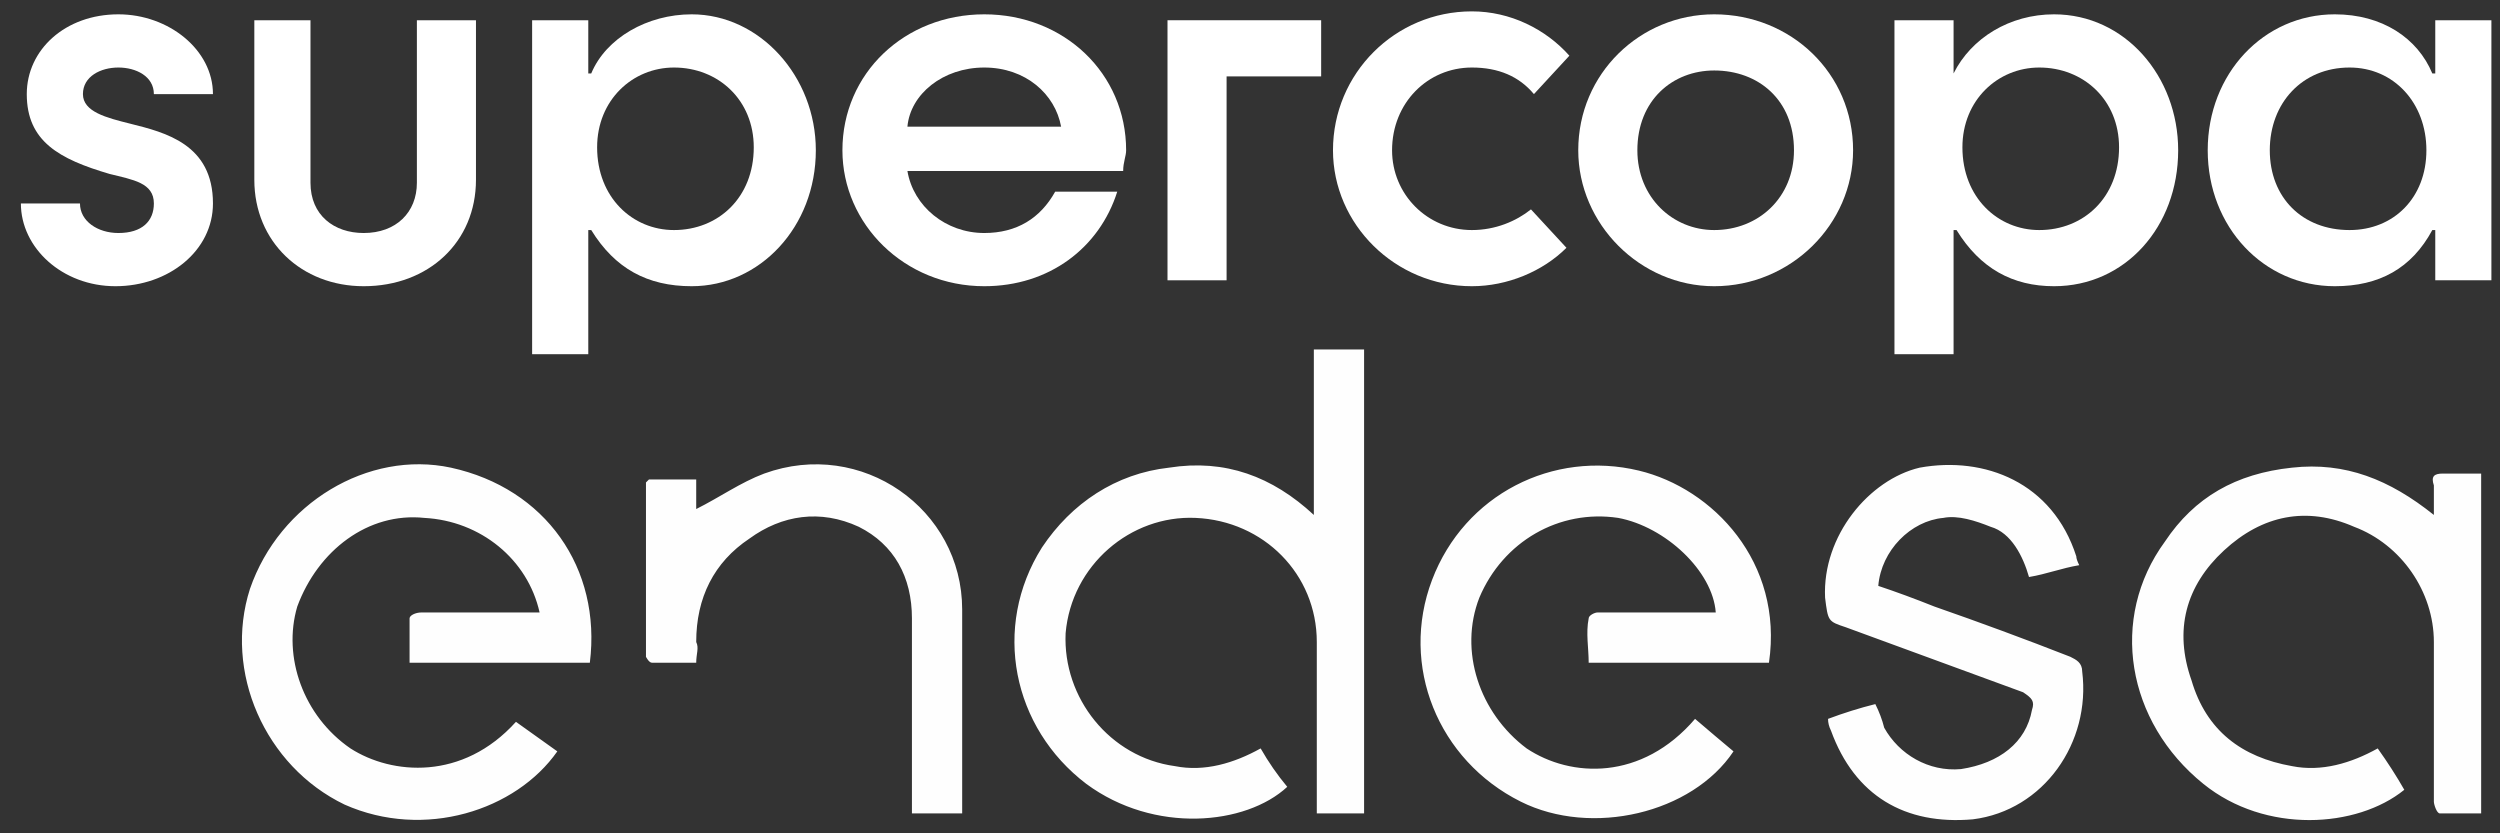
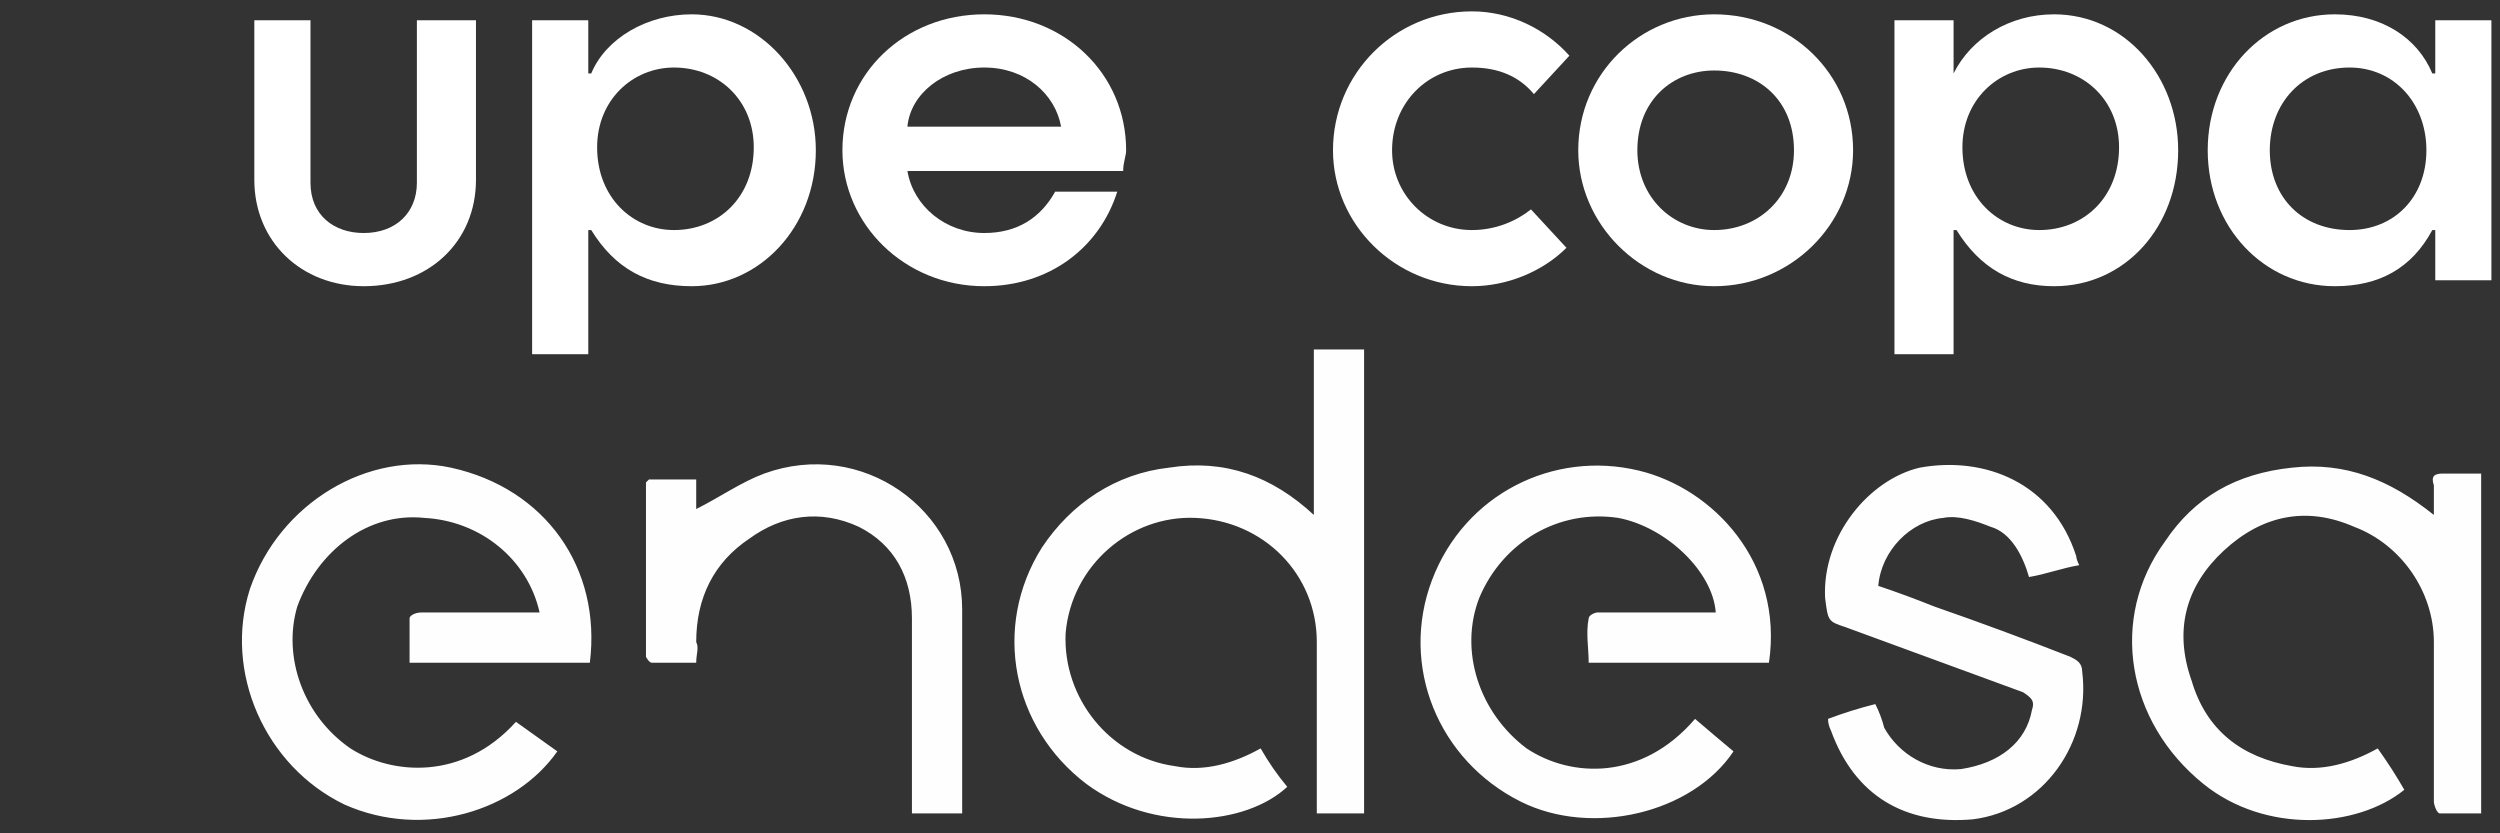
<svg xmlns="http://www.w3.org/2000/svg" width="93" height="31" viewBox="0 0 93 31" fill="none">
  <rect x="0" y="0" width="93" height="31" fill="#333333" stroke="none" />
-   <path d="M0.777 7.569H2.975C2.975 8.228 3.635 8.668 4.404 8.668C5.284 8.668 5.724 8.228 5.724 7.569C5.724 6.799 4.954 6.689 4.075 6.47C2.206 5.92 0.996 5.26 0.996 3.501C0.996 1.852 2.426 0.533 4.404 0.533C6.273 0.533 7.922 1.852 7.922 3.501H5.724C5.724 2.842 5.064 2.512 4.404 2.512C3.745 2.512 3.085 2.842 3.085 3.501C3.085 4.161 3.965 4.381 4.844 4.601C6.163 4.93 7.922 5.37 7.922 7.569C7.922 9.328 6.273 10.647 4.294 10.647C2.316 10.647 0.777 9.218 0.777 7.569Z" fill="white" />
  <path d="M9.461 6.689V0.753H11.55V6.799C11.55 8.009 12.429 8.668 13.529 8.668C14.738 8.668 15.508 7.899 15.508 6.799V0.753H17.706V6.689C17.706 8.998 15.947 10.647 13.529 10.647C11.22 10.647 9.461 8.998 9.461 6.689Z" fill="white" />
  <path fill-rule="evenodd" clip-rule="evenodd" d="M19.795 0.753H21.884V2.732H21.994C22.543 1.413 24.082 0.533 25.731 0.533C28.26 0.533 30.349 2.842 30.349 5.59C30.349 8.448 28.26 10.647 25.731 10.647C24.082 10.647 22.873 9.987 21.994 8.558H21.884V13.175H19.795V0.753ZM28.04 5.48C28.04 3.721 26.721 2.512 25.072 2.512C23.533 2.512 22.213 3.721 22.213 5.48C22.213 7.349 23.533 8.558 25.072 8.558C26.721 8.558 28.04 7.349 28.04 5.48Z" fill="white" />
  <path fill-rule="evenodd" clip-rule="evenodd" d="M31.338 5.59C31.338 2.732 33.647 0.533 36.615 0.533C39.583 0.533 41.892 2.732 41.892 5.59C41.892 5.81 41.782 6.03 41.782 6.36H33.756C33.976 7.679 35.185 8.668 36.615 8.668C37.824 8.668 38.703 8.119 39.253 7.129H41.562C40.902 9.218 39.033 10.647 36.615 10.647C33.647 10.647 31.338 8.338 31.338 5.59ZM39.473 4.711C39.253 3.501 38.154 2.512 36.615 2.512C35.076 2.512 33.866 3.501 33.756 4.711H39.473Z" fill="white" />
-   <path d="M43.431 0.753H49.147V2.842H45.629V10.427H43.431V0.753Z" fill="white" />
  <path d="M49.587 5.59C49.587 2.732 51.895 0.423 54.754 0.423C56.183 0.423 57.502 1.083 58.381 2.072L57.062 3.501C56.513 2.842 55.743 2.512 54.754 2.512C53.105 2.512 51.785 3.831 51.785 5.59C51.785 7.239 53.105 8.558 54.754 8.558C55.633 8.558 56.403 8.228 56.952 7.789L58.272 9.218C57.392 10.097 56.073 10.647 54.754 10.647C51.895 10.647 49.587 8.338 49.587 5.59Z" fill="white" />
  <path fill-rule="evenodd" clip-rule="evenodd" d="M58.711 5.59C58.711 2.732 61.02 0.533 63.768 0.533C66.626 0.533 68.935 2.732 68.935 5.59C68.935 8.338 66.626 10.647 63.768 10.647C61.02 10.647 58.711 8.338 58.711 5.59ZM66.736 5.59C66.736 3.721 65.417 2.622 63.768 2.622C62.229 2.622 60.91 3.721 60.91 5.59C60.91 7.349 62.229 8.558 63.768 8.558C65.417 8.558 66.736 7.349 66.736 5.59Z" fill="white" />
-   <path fill-rule="evenodd" clip-rule="evenodd" d="M70.474 0.753H72.673V2.732C73.332 1.413 74.761 0.533 76.41 0.533C79.049 0.533 81.028 2.842 81.028 5.59C81.028 8.448 79.049 10.647 76.41 10.647C74.871 10.647 73.662 9.987 72.783 8.558H72.673V13.175H70.474V0.753ZM78.829 5.48C78.829 3.721 77.51 2.512 75.861 2.512C74.322 2.512 73.002 3.721 73.002 5.48C73.002 7.349 74.322 8.558 75.861 8.558C77.51 8.558 78.829 7.349 78.829 5.48Z" fill="white" />
+   <path fill-rule="evenodd" clip-rule="evenodd" d="M70.474 0.753H72.673V2.732C73.332 1.413 74.761 0.533 76.41 0.533C79.049 0.533 81.028 2.842 81.028 5.59C81.028 8.448 79.049 10.647 76.41 10.647C74.871 10.647 73.662 9.987 72.783 8.558H72.673V13.175H70.474ZM78.829 5.48C78.829 3.721 77.51 2.512 75.861 2.512C74.322 2.512 73.002 3.721 73.002 5.48C73.002 7.349 74.322 8.558 75.861 8.558C77.51 8.558 78.829 7.349 78.829 5.48Z" fill="white" />
  <path fill-rule="evenodd" clip-rule="evenodd" d="M82.127 5.59C82.127 2.732 84.216 0.533 86.854 0.533C88.613 0.533 89.932 1.413 90.482 2.732H90.592V0.753H92.68V10.427H90.592V8.558H90.482C89.712 9.987 88.503 10.647 86.854 10.647C84.216 10.647 82.127 8.448 82.127 5.59ZM90.262 5.59C90.262 3.831 89.053 2.512 87.404 2.512C85.645 2.512 84.436 3.831 84.436 5.59C84.436 7.349 85.645 8.558 87.404 8.558C89.053 8.558 90.262 7.349 90.262 5.59Z" fill="white" />
  <path fill-rule="evenodd" clip-rule="evenodd" d="M48.875 19.156V13H50.744V30.259H48.985C48.985 30.04 48.985 29.856 48.985 29.71C48.985 27.804 48.985 25.862 48.985 23.883C48.985 21.355 47.006 19.376 44.478 19.266C42.059 19.156 39.861 21.025 39.641 23.554C39.531 25.972 41.29 28.171 43.708 28.5C44.807 28.72 45.907 28.391 46.896 27.841C47.189 28.354 47.519 28.83 47.886 29.27C46.347 30.699 42.939 31.029 40.41 29.16C37.662 27.071 36.892 23.334 38.761 20.366C39.861 18.716 41.51 17.617 43.488 17.397C45.577 17.067 47.336 17.727 48.875 19.156ZM89.44 29.38C87.681 30.809 84.273 31.029 81.965 29.16C79.107 26.852 78.447 23.004 80.536 20.146C81.635 18.497 83.174 17.617 85.263 17.397C87.242 17.177 88.891 17.837 90.54 19.156C90.54 18.716 90.54 18.387 90.54 18.057C90.43 17.727 90.54 17.617 90.869 17.617C91.382 17.617 91.859 17.617 92.299 17.617V30.259C91.859 30.259 91.309 30.259 90.76 30.259C90.65 30.259 90.54 29.93 90.54 29.82C90.54 27.841 90.54 25.862 90.54 23.883C90.54 22.015 89.33 20.256 87.571 19.596C85.812 18.826 84.163 19.156 82.734 20.475C81.305 21.795 80.865 23.444 81.525 25.312C82.075 27.181 83.394 28.171 85.263 28.5C86.362 28.72 87.462 28.391 88.451 27.841C88.817 28.354 89.147 28.867 89.44 29.38ZM15.785 19.266C13.697 19.046 11.828 20.476 11.058 22.564C10.508 24.433 11.278 26.632 13.037 27.841C14.576 28.83 17.214 29.05 19.193 26.852C19.706 27.218 20.219 27.584 20.732 27.951C19.193 30.149 15.785 31.249 12.817 29.93C9.849 28.5 8.31 24.983 9.299 21.905C10.399 18.716 13.697 16.738 16.775 17.397C20.293 18.167 22.381 21.135 21.942 24.653H15.236C15.236 24.103 15.236 23.554 15.236 23.004C15.236 22.894 15.455 22.784 15.675 22.784C16.994 22.784 18.35 22.784 19.743 22.784C19.816 22.784 19.926 22.784 20.073 22.784C19.633 20.805 17.874 19.376 15.785 19.266ZM59.099 24.653C59.099 24.103 58.989 23.554 59.099 23.004C59.099 22.894 59.319 22.784 59.429 22.784C60.821 22.784 62.214 22.784 63.606 22.784C63.679 22.784 63.753 22.784 63.826 22.784C63.716 21.245 61.957 19.596 60.198 19.266C57.999 18.936 55.911 20.146 55.031 22.234C54.262 24.213 55.031 26.522 56.79 27.841C58.439 28.94 61.078 29.05 63.056 26.742C63.569 27.181 64.046 27.584 64.486 27.951C62.946 30.259 59.209 31.139 56.57 29.82C53.492 28.281 52.063 24.763 53.272 21.575C54.482 18.387 57.78 16.738 60.968 17.507C63.716 18.167 66.354 20.915 65.805 24.653H59.099ZM69.762 26.192C69.909 26.485 70.019 26.778 70.092 27.071C70.642 28.061 71.741 28.72 72.95 28.61C74.379 28.391 75.369 27.621 75.589 26.412C75.699 26.082 75.589 25.972 75.259 25.752C73.06 24.946 70.862 24.14 68.663 23.334C68.003 23.114 68.003 23.114 67.893 22.234C67.784 19.926 69.542 17.837 71.411 17.397C73.83 16.958 76.358 17.947 77.238 20.695C77.238 20.769 77.274 20.878 77.348 21.025C76.688 21.135 76.138 21.355 75.479 21.465C75.259 20.695 74.819 19.816 74.05 19.596C73.5 19.376 72.84 19.156 72.291 19.266C71.082 19.376 69.982 20.475 69.872 21.795C70.532 22.015 71.228 22.271 71.961 22.564C73.647 23.151 75.332 23.773 77.018 24.433C77.238 24.543 77.458 24.653 77.458 24.983C77.787 27.621 76.028 30.149 73.39 30.479C70.862 30.699 68.993 29.6 68.113 27.181C68.04 27.035 68.003 26.888 68.003 26.742C68.59 26.522 69.176 26.338 69.762 26.192ZM25.899 18.936C26.779 18.497 27.548 17.947 28.427 17.617C32.055 16.298 35.793 18.936 35.793 22.674C35.793 25.093 35.793 27.511 35.793 29.93C35.793 30.003 35.793 30.113 35.793 30.259H33.924V29.71C33.924 27.438 33.924 25.203 33.924 23.004C33.924 21.465 33.265 20.256 31.945 19.596C30.516 18.936 29.087 19.156 27.878 20.036C26.559 20.915 25.899 22.234 25.899 23.883C26.009 24.103 25.899 24.323 25.899 24.653C25.386 24.653 24.836 24.653 24.25 24.653C24.14 24.653 24.03 24.433 24.03 24.433C24.03 22.308 24.03 20.146 24.03 17.947C24.03 17.947 24.067 17.91 24.14 17.837H25.899V18.936Z" fill="#FEFEFE" />
</svg>